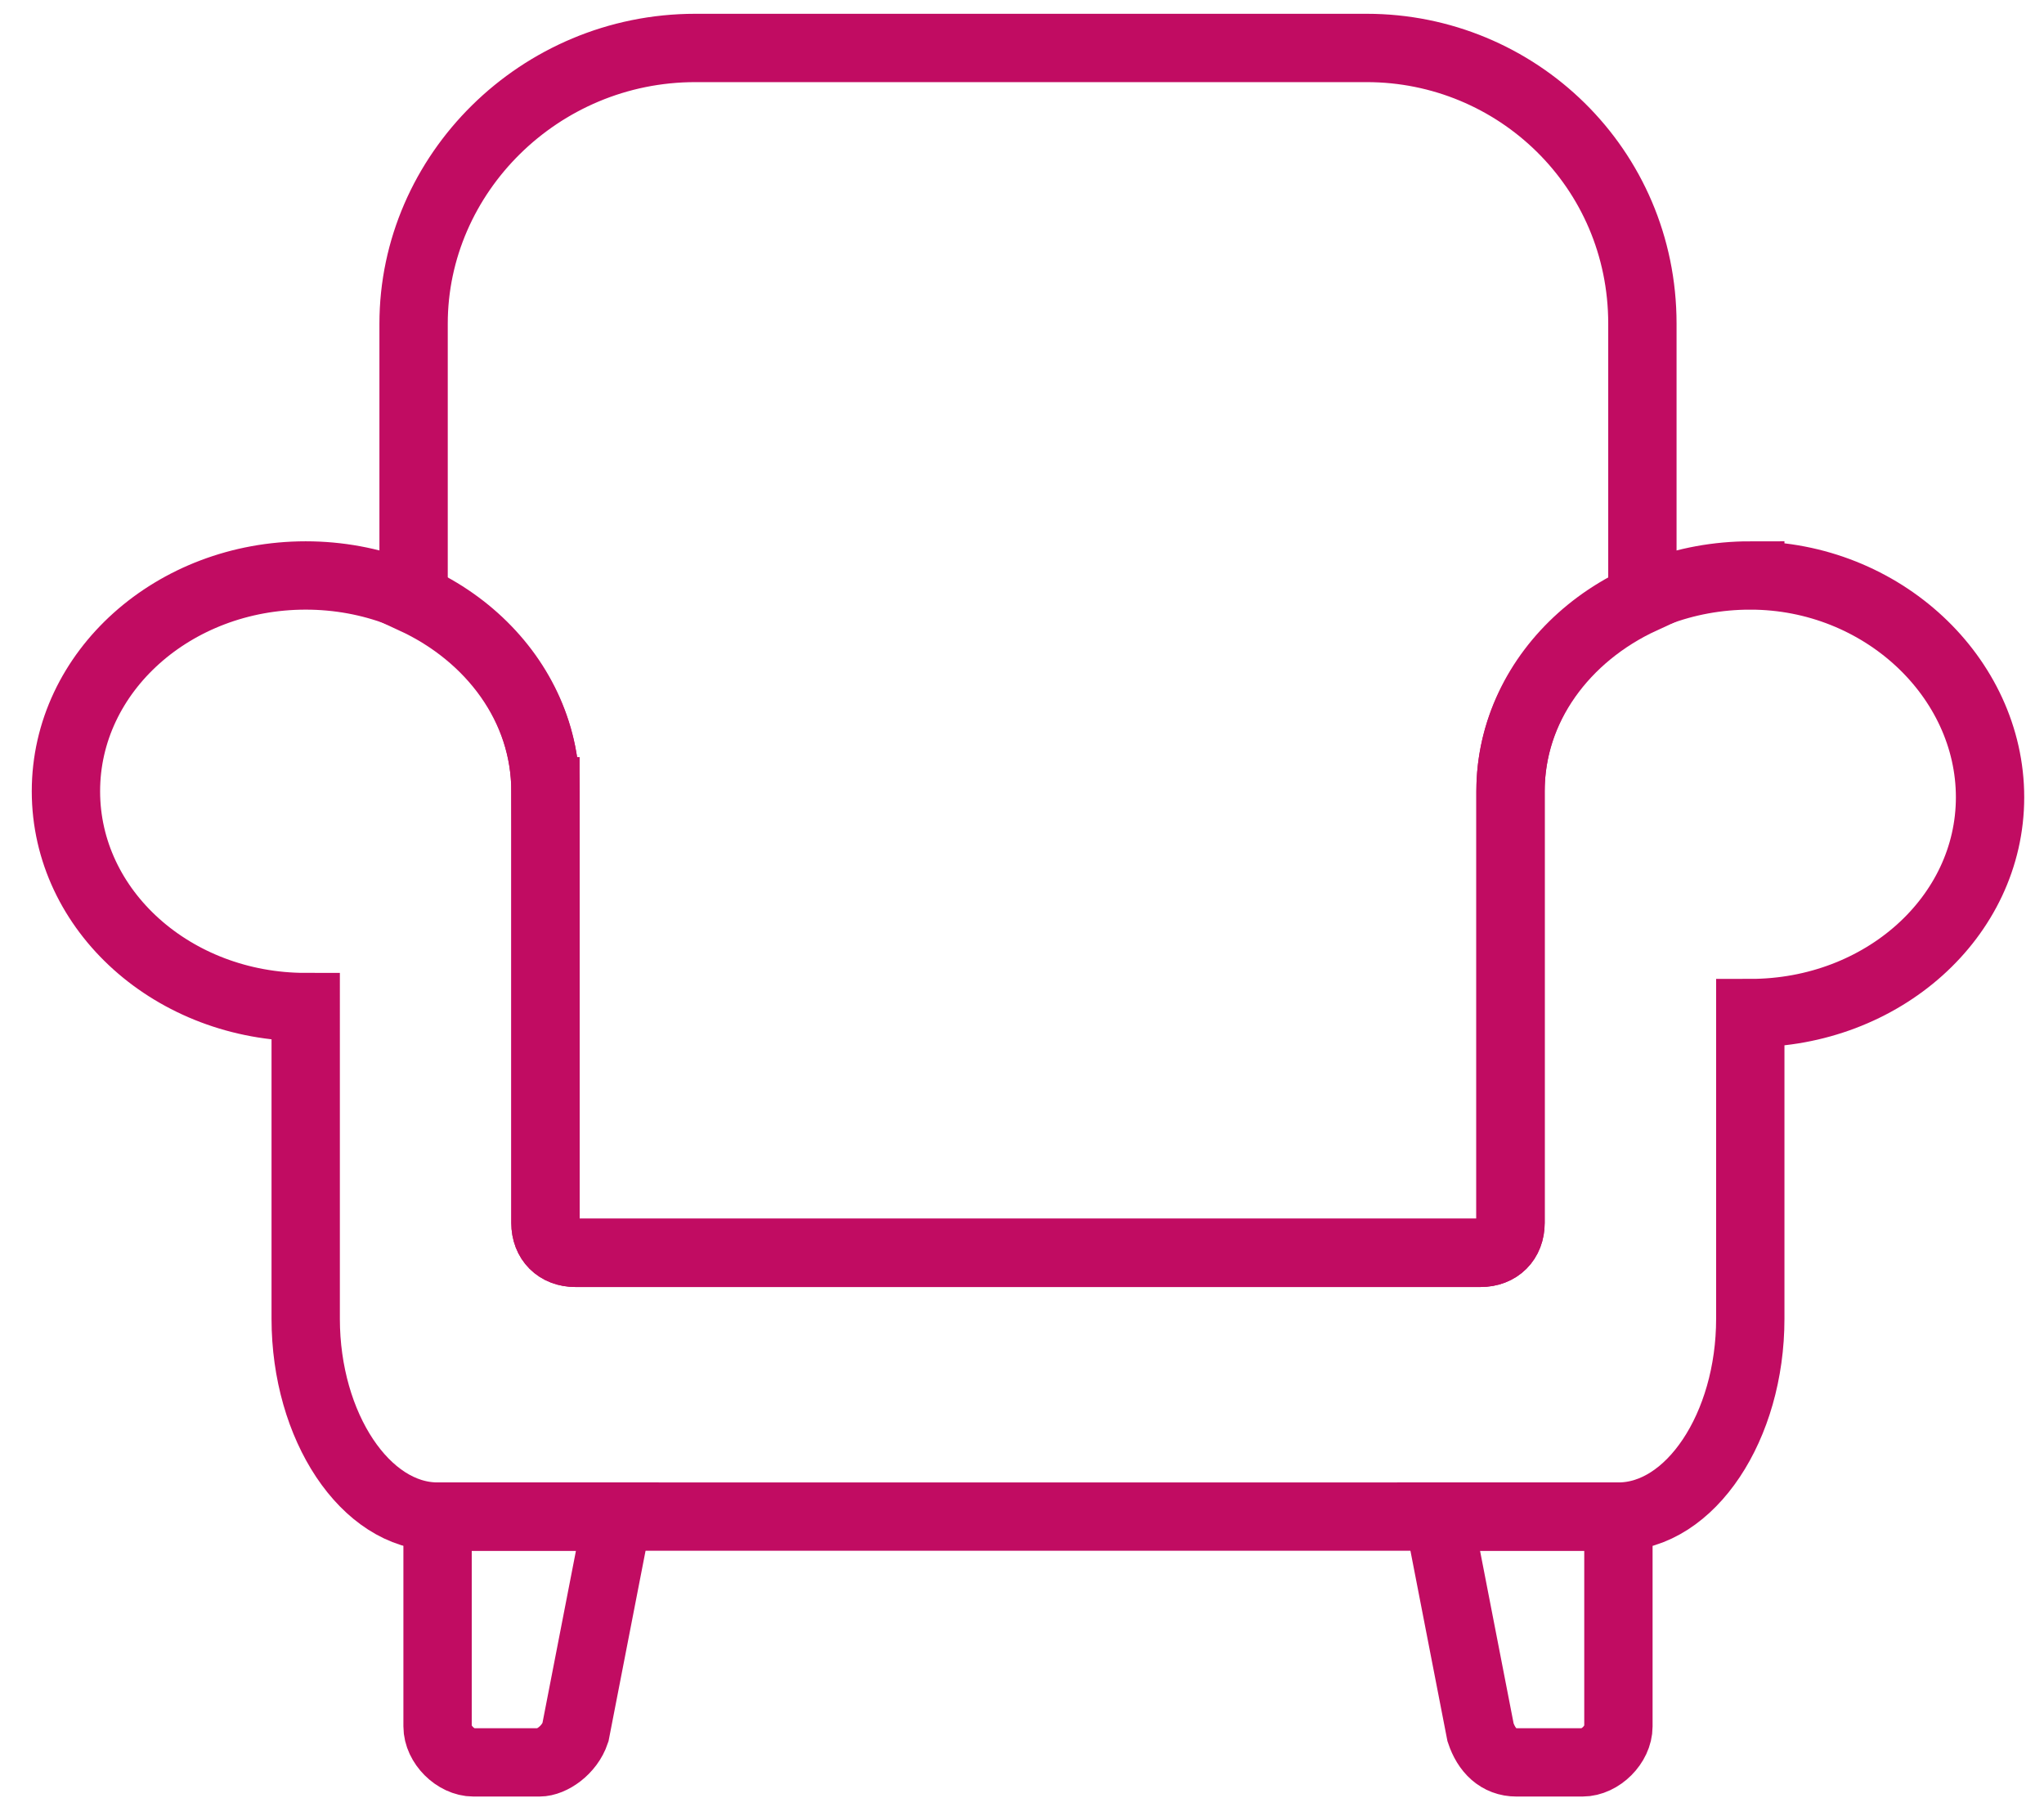
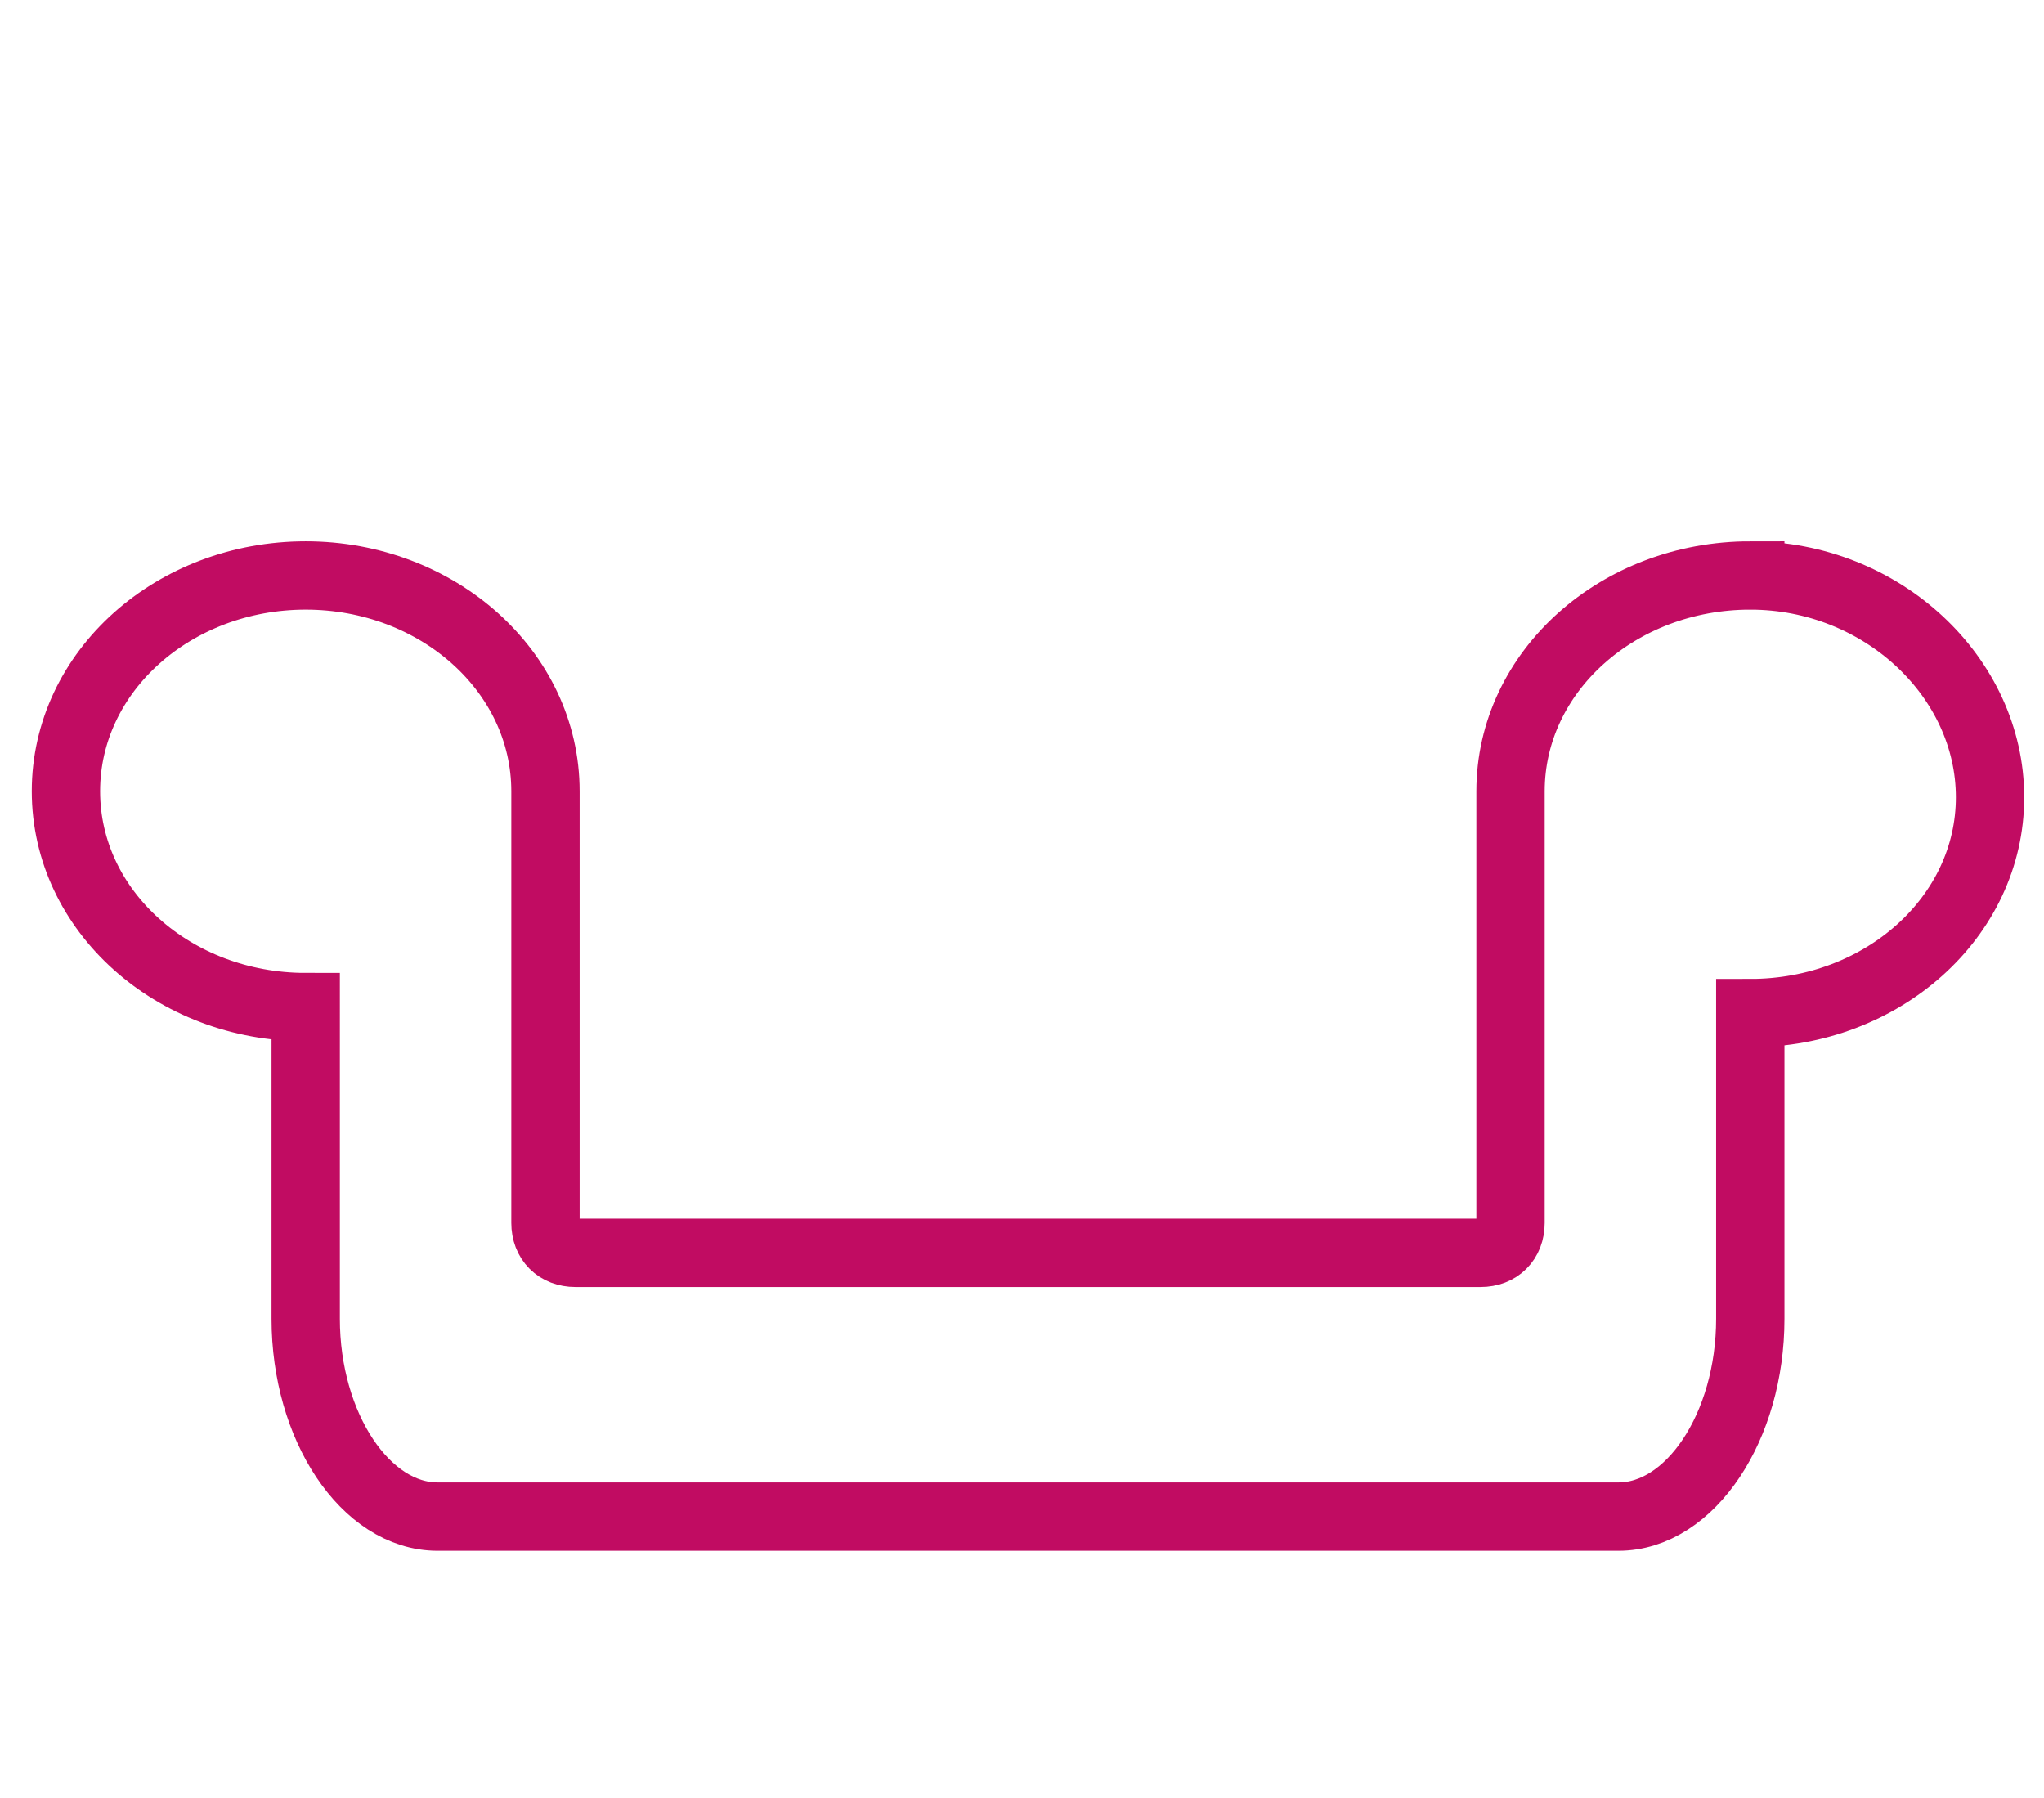
<svg xmlns="http://www.w3.org/2000/svg" version="1.1" id="Laag_1" x="0" y="0" viewBox="0 0 34.1 30" xml:space="preserve">
  <style>.st0{fill:none;stroke:#c10c62;stroke-width:1.14}</style>
-   <path class="st0" d="M9 29.4H7.9c-.3 0-.6-.3-.6-.6v-3.5h3l-.7 3.6c-.1.3-.4.5-.6.5zM25.3 29.4h1.1c.3 0 .6-.3.6-.6v-3.5h-3l.7 3.6c.1.3.3.5.6.5zM9.1 16.4h0zM9.1 13.2v7.2c0 .3.2.5.5.5h15.1c.3 0 .5-.2.5-.5v-7.2c0-1.4.9-2.6 2.2-3.2V5.4c0-2.6-2.1-4.6-4.6-4.6H11.6C9 .8 6.9 2.9 6.9 5.4V10c1.3.6 2.2 1.8 2.2 3.2z" />
  <path class="st0" d="M29.2 9.6c-2.2 0-4 1.6-4 3.6v7.2c0 .3-.2.5-.5.5H9.6c-.3 0-.5-.2-.5-.5v-7.2c0-2-1.8-3.6-4-3.6s-4 1.6-4 3.6 1.8 3.6 4 3.6V22c0 1.8 1 3.3 2.2 3.3H27c1.2 0 2.2-1.5 2.2-3.3v-5.1c2.2 0 4-1.6 4-3.6s-1.8-3.7-4-3.7z" />
</svg>